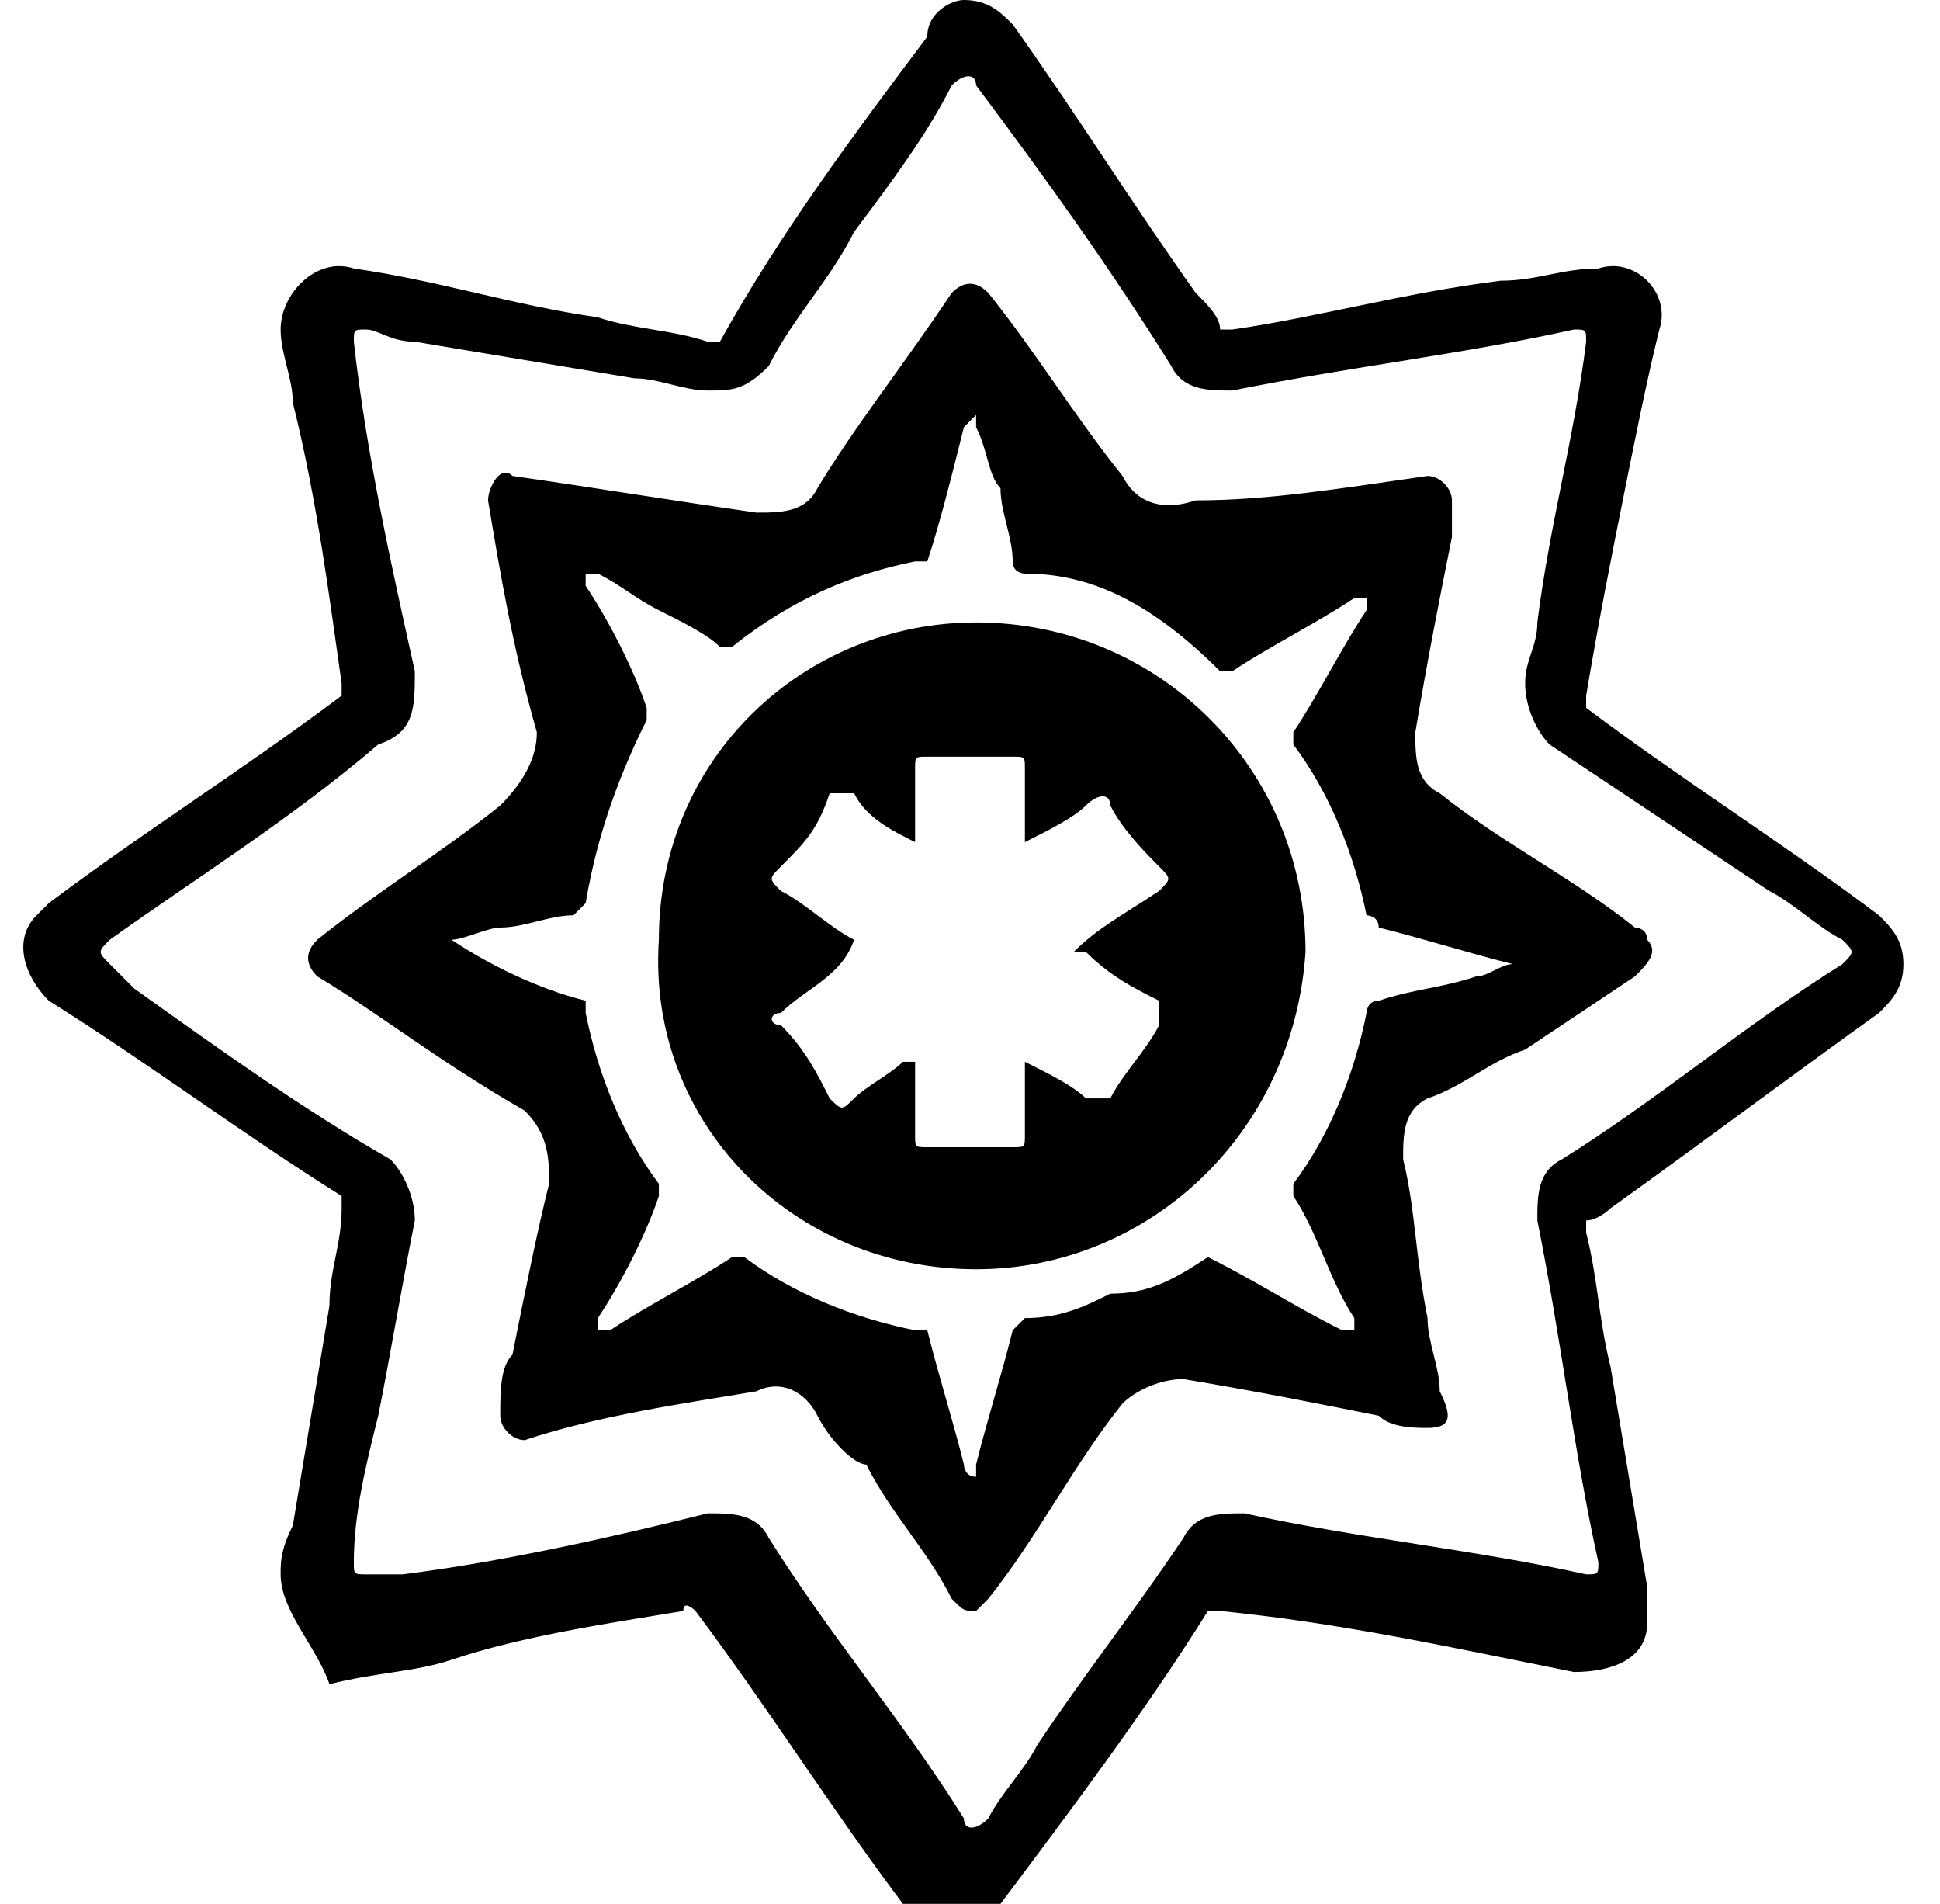
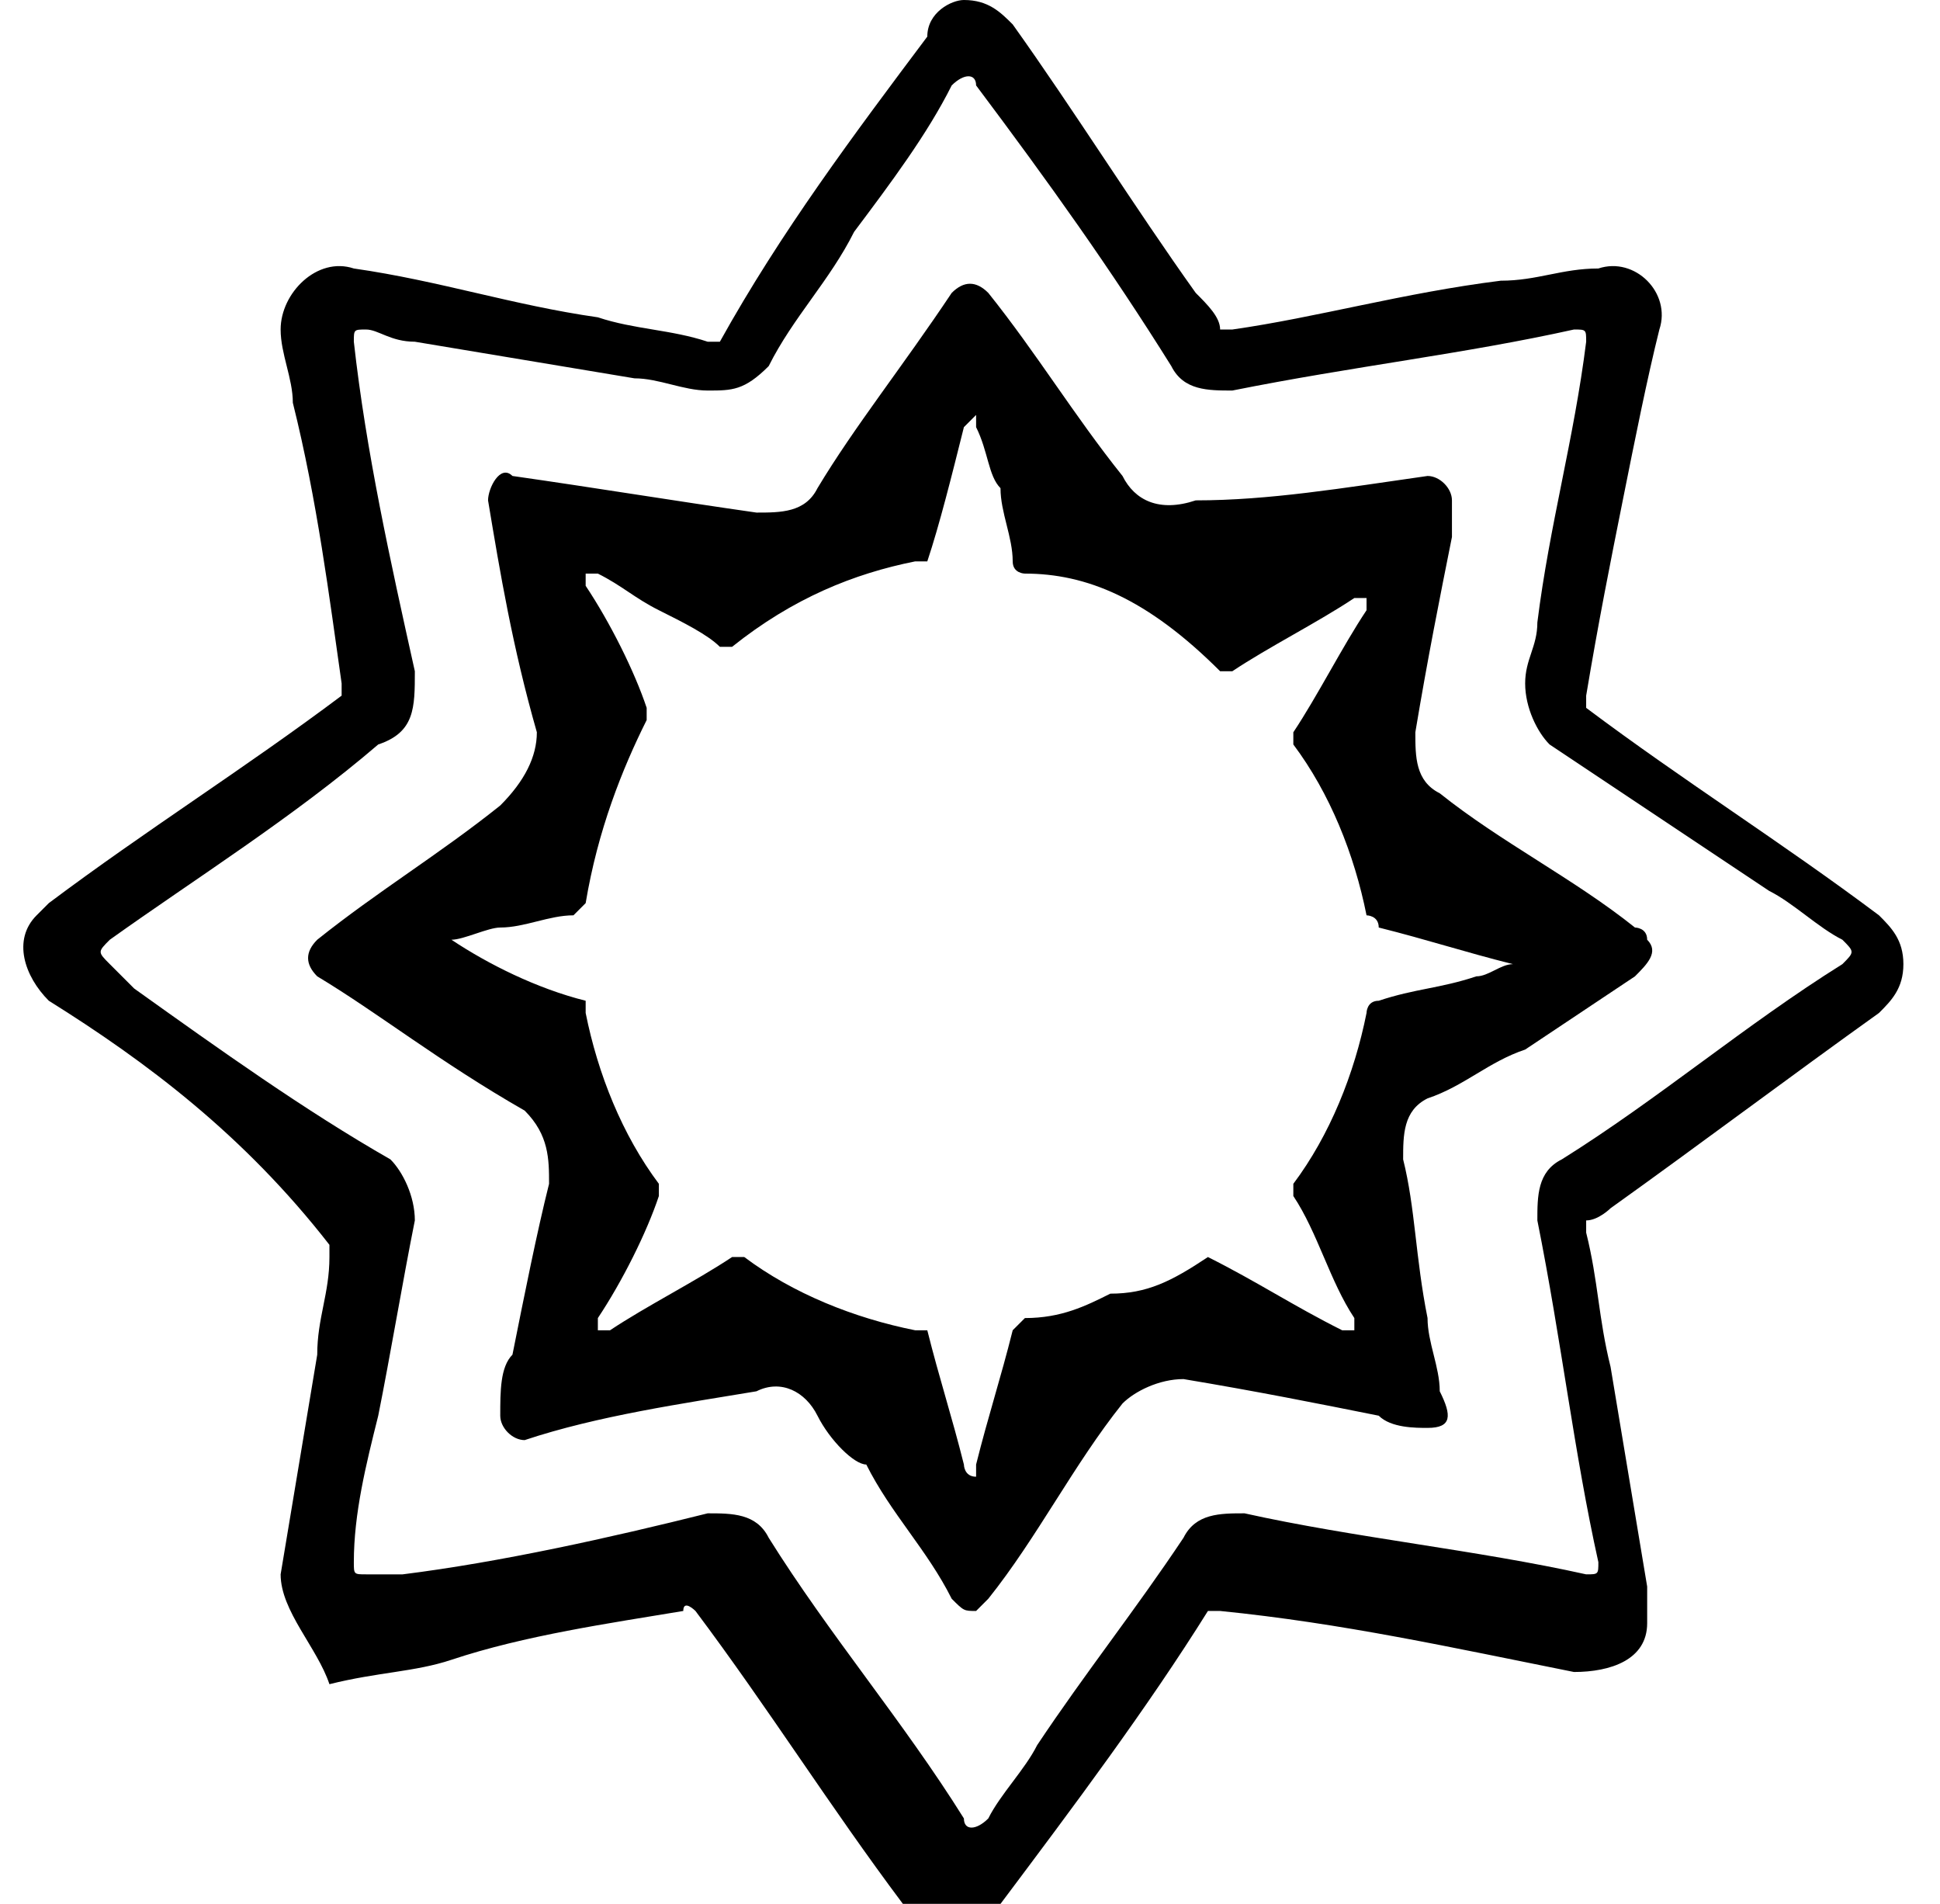
<svg xmlns="http://www.w3.org/2000/svg" version="1.1" id="Layer_1" x="0px" y="0px" viewBox="0 0 15.9 15.6" style="enable-background:new 0 0 15.9 15.6;" xml:space="preserve">
  <style type="text/css"> .st0{fill:#000000;} </style>
  <g>
-     <path class="st0" d="M2.3,12.9c0-0.1,0-0.2,0.1-0.4c0.1-0.6,0.2-1.2,0.3-1.8c0-0.3,0.1-0.5,0.1-0.8c0,0,0-0.1,0-0.1 C2,9.3,1.2,8.7,0.4,8.2C0.2,8,0.1,7.7,0.3,7.5c0,0,0.1-0.1,0.1-0.1C1.2,6.8,2,6.3,2.8,5.7c0,0,0,0,0-0.1C2.7,4.9,2.6,4.1,2.4,3.3 c0-0.2-0.1-0.4-0.1-0.6C2.3,2.4,2.6,2.1,2.9,2.2c0.7,0.1,1.3,0.3,2,0.4c0.3,0.1,0.6,0.1,0.9,0.2c0,0,0.1,0,0.1,0 C6.4,1.9,7,1.1,7.6,0.3C7.6,0.1,7.8,0,7.9,0c0.2,0,0.3,0.1,0.4,0.2c0.5,0.7,1,1.5,1.5,2.2C9.9,2.5,10,2.6,10,2.7c0,0,0,0,0.1,0 c0.7-0.1,1.4-0.3,2.2-0.4c0.3,0,0.5-0.1,0.8-0.1c0.3-0.1,0.6,0.2,0.5,0.5c-0.1,0.4-0.2,0.9-0.3,1.4c-0.1,0.5-0.2,1-0.3,1.6 c0,0,0,0.1,0,0.1c0.8,0.6,1.6,1.1,2.4,1.7c0.1,0.1,0.2,0.2,0.2,0.4c0,0.2-0.1,0.3-0.2,0.4c-0.7,0.5-1.5,1.1-2.2,1.6 c0,0-0.1,0.1-0.2,0.1c0,0,0,0,0,0.1c0.1,0.4,0.1,0.7,0.2,1.1c0.1,0.6,0.2,1.2,0.3,1.8c0,0.1,0,0.2,0,0.3c0,0.3-0.3,0.4-0.6,0.4 c-1-0.2-1.9-0.4-2.9-0.5c0,0-0.1,0-0.1,0c-0.5,0.8-1.1,1.6-1.7,2.4c-0.1,0.2-0.4,0.3-0.6,0.2c-0.1,0-0.1-0.1-0.2-0.2 c-0.6-0.8-1.1-1.6-1.7-2.4c0,0-0.1-0.1-0.1,0c-0.6,0.1-1.3,0.2-1.9,0.4c-0.3,0.1-0.6,0.1-1,0.2C2.6,13.5,2.3,13.2,2.3,12.9z M3,2.7 c-0.1,0-0.1,0-0.1,0.1C3,3.7,3.2,4.6,3.4,5.5c0,0.3,0,0.5-0.3,0.6C2.4,6.7,1.6,7.2,0.9,7.7c-0.1,0.1-0.1,0.1,0,0.2 C0.9,7.9,1,8,1.1,8.1c0.7,0.5,1.4,1,2.1,1.4C3.3,9.6,3.4,9.8,3.4,10c-0.1,0.5-0.2,1.1-0.3,1.6C3,12,2.9,12.4,2.9,12.8 c0,0.1,0,0.1,0.1,0.1c0.1,0,0.2,0,0.3,0c0.8-0.1,1.7-0.3,2.5-0.5c0.2,0,0.4,0,0.5,0.2c0.5,0.8,1.1,1.5,1.6,2.3 C7.9,15,8,15,8.1,14.9c0.1-0.2,0.3-0.4,0.4-0.6c0.4-0.6,0.8-1.1,1.2-1.7c0.1-0.2,0.3-0.2,0.5-0.2c0.9,0.2,1.9,0.3,2.8,0.5 c0.1,0,0.1,0,0.1-0.1c-0.2-0.9-0.3-1.8-0.5-2.8c0-0.2,0-0.4,0.2-0.5c0.8-0.5,1.5-1.1,2.3-1.6c0.1-0.1,0.1-0.1,0-0.2 c-0.2-0.1-0.4-0.3-0.6-0.4c-0.6-0.4-1.2-0.8-1.8-1.2c-0.1-0.1-0.2-0.3-0.2-0.5c0-0.2,0.1-0.3,0.1-0.5c0.1-0.8,0.3-1.5,0.4-2.3 c0-0.1,0-0.1-0.1-0.1c-0.9,0.2-1.8,0.3-2.8,0.5c-0.2,0-0.4,0-0.5-0.2C9.1,2.2,8.6,1.5,8,0.7C8,0.6,7.9,0.6,7.8,0.7 C7.6,1.1,7.3,1.5,7,1.9C6.8,2.3,6.5,2.6,6.3,3C6.1,3.2,6,3.2,5.8,3.2c-0.2,0-0.4-0.1-0.6-0.1C4.6,3,4,2.9,3.4,2.8 C3.2,2.8,3.1,2.7,3,2.7z" />
+     <path class="st0" d="M2.3,12.9c0.1-0.6,0.2-1.2,0.3-1.8c0-0.3,0.1-0.5,0.1-0.8c0,0,0-0.1,0-0.1 C2,9.3,1.2,8.7,0.4,8.2C0.2,8,0.1,7.7,0.3,7.5c0,0,0.1-0.1,0.1-0.1C1.2,6.8,2,6.3,2.8,5.7c0,0,0,0,0-0.1C2.7,4.9,2.6,4.1,2.4,3.3 c0-0.2-0.1-0.4-0.1-0.6C2.3,2.4,2.6,2.1,2.9,2.2c0.7,0.1,1.3,0.3,2,0.4c0.3,0.1,0.6,0.1,0.9,0.2c0,0,0.1,0,0.1,0 C6.4,1.9,7,1.1,7.6,0.3C7.6,0.1,7.8,0,7.9,0c0.2,0,0.3,0.1,0.4,0.2c0.5,0.7,1,1.5,1.5,2.2C9.9,2.5,10,2.6,10,2.7c0,0,0,0,0.1,0 c0.7-0.1,1.4-0.3,2.2-0.4c0.3,0,0.5-0.1,0.8-0.1c0.3-0.1,0.6,0.2,0.5,0.5c-0.1,0.4-0.2,0.9-0.3,1.4c-0.1,0.5-0.2,1-0.3,1.6 c0,0,0,0.1,0,0.1c0.8,0.6,1.6,1.1,2.4,1.7c0.1,0.1,0.2,0.2,0.2,0.4c0,0.2-0.1,0.3-0.2,0.4c-0.7,0.5-1.5,1.1-2.2,1.6 c0,0-0.1,0.1-0.2,0.1c0,0,0,0,0,0.1c0.1,0.4,0.1,0.7,0.2,1.1c0.1,0.6,0.2,1.2,0.3,1.8c0,0.1,0,0.2,0,0.3c0,0.3-0.3,0.4-0.6,0.4 c-1-0.2-1.9-0.4-2.9-0.5c0,0-0.1,0-0.1,0c-0.5,0.8-1.1,1.6-1.7,2.4c-0.1,0.2-0.4,0.3-0.6,0.2c-0.1,0-0.1-0.1-0.2-0.2 c-0.6-0.8-1.1-1.6-1.7-2.4c0,0-0.1-0.1-0.1,0c-0.6,0.1-1.3,0.2-1.9,0.4c-0.3,0.1-0.6,0.1-1,0.2C2.6,13.5,2.3,13.2,2.3,12.9z M3,2.7 c-0.1,0-0.1,0-0.1,0.1C3,3.7,3.2,4.6,3.4,5.5c0,0.3,0,0.5-0.3,0.6C2.4,6.7,1.6,7.2,0.9,7.7c-0.1,0.1-0.1,0.1,0,0.2 C0.9,7.9,1,8,1.1,8.1c0.7,0.5,1.4,1,2.1,1.4C3.3,9.6,3.4,9.8,3.4,10c-0.1,0.5-0.2,1.1-0.3,1.6C3,12,2.9,12.4,2.9,12.8 c0,0.1,0,0.1,0.1,0.1c0.1,0,0.2,0,0.3,0c0.8-0.1,1.7-0.3,2.5-0.5c0.2,0,0.4,0,0.5,0.2c0.5,0.8,1.1,1.5,1.6,2.3 C7.9,15,8,15,8.1,14.9c0.1-0.2,0.3-0.4,0.4-0.6c0.4-0.6,0.8-1.1,1.2-1.7c0.1-0.2,0.3-0.2,0.5-0.2c0.9,0.2,1.9,0.3,2.8,0.5 c0.1,0,0.1,0,0.1-0.1c-0.2-0.9-0.3-1.8-0.5-2.8c0-0.2,0-0.4,0.2-0.5c0.8-0.5,1.5-1.1,2.3-1.6c0.1-0.1,0.1-0.1,0-0.2 c-0.2-0.1-0.4-0.3-0.6-0.4c-0.6-0.4-1.2-0.8-1.8-1.2c-0.1-0.1-0.2-0.3-0.2-0.5c0-0.2,0.1-0.3,0.1-0.5c0.1-0.8,0.3-1.5,0.4-2.3 c0-0.1,0-0.1-0.1-0.1c-0.9,0.2-1.8,0.3-2.8,0.5c-0.2,0-0.4,0-0.5-0.2C9.1,2.2,8.6,1.5,8,0.7C8,0.6,7.9,0.6,7.8,0.7 C7.6,1.1,7.3,1.5,7,1.9C6.8,2.3,6.5,2.6,6.3,3C6.1,3.2,6,3.2,5.8,3.2c-0.2,0-0.4-0.1-0.6-0.1C4.6,3,4,2.9,3.4,2.8 C3.2,2.8,3.1,2.7,3,2.7z" />
    <path class="st0" d="M11.7,11.7c-0.1,0-0.3,0-0.4-0.1c-0.5-0.1-1-0.2-1.6-0.3c-0.2,0-0.4,0.1-0.5,0.2c-0.4,0.5-0.7,1.1-1.1,1.6 c0,0-0.1,0.1-0.1,0.1c-0.1,0-0.1,0-0.2-0.1c-0.2-0.4-0.5-0.7-0.7-1.1C7,12,6.8,11.8,6.7,11.6c-0.1-0.2-0.3-0.3-0.5-0.2 c-0.6,0.1-1.3,0.2-1.9,0.4c-0.1,0-0.2-0.1-0.2-0.2c0-0.2,0-0.4,0.1-0.5c0.1-0.5,0.2-1,0.3-1.4c0-0.2,0-0.4-0.2-0.6 C3.6,8.7,3.1,8.3,2.6,8c-0.1-0.1-0.1-0.2,0-0.3c0.5-0.4,1-0.7,1.5-1.1C4.3,6.4,4.4,6.2,4.4,6C4.2,5.3,4.1,4.7,4,4.1 c0-0.1,0.1-0.3,0.2-0.2C4.9,4,5.5,4.1,6.2,4.2c0.2,0,0.4,0,0.5-0.2C7,3.5,7.4,3,7.8,2.4c0.1-0.1,0.2-0.1,0.3,0 c0.4,0.5,0.7,1,1.1,1.5c0.1,0.2,0.3,0.3,0.6,0.2C10.4,4.1,11,4,11.7,3.9c0.1,0,0.2,0.1,0.2,0.2c0,0.1,0,0.2,0,0.3 c-0.1,0.5-0.2,1-0.3,1.6c0,0.2,0,0.4,0.2,0.5c0.5,0.4,1.1,0.7,1.6,1.1c0,0,0.1,0,0.1,0.1c0.1,0.1,0,0.2-0.1,0.3 c-0.3,0.2-0.6,0.4-0.9,0.6C12.2,8.7,12,8.9,11.7,9c-0.2,0.1-0.2,0.3-0.2,0.5c0.1,0.4,0.1,0.8,0.2,1.3c0,0.2,0.1,0.4,0.1,0.6 C11.9,11.6,11.9,11.7,11.7,11.7C11.8,11.7,11.7,11.7,11.7,11.7z M9.9,10.3C9.9,10.3,9.9,10.3,9.9,10.3c0.4,0.2,0.7,0.4,1.1,0.6 c0,0,0.1,0,0.1,0c0,0,0-0.1,0-0.1c-0.2-0.3-0.3-0.7-0.5-1c0,0,0,0,0-0.1c0.3-0.4,0.5-0.9,0.6-1.4c0,0,0-0.1,0.1-0.1 c0.3-0.1,0.5-0.1,0.8-0.2c0.1,0,0.2-0.1,0.3-0.1c0,0,0,0,0,0s0,0,0,0h0c-0.4-0.1-0.7-0.2-1.1-0.3c0-0.1-0.1-0.1-0.1-0.1 c-0.1-0.5-0.3-1-0.6-1.4c0,0,0,0,0-0.1c0.2-0.3,0.4-0.7,0.6-1c0,0,0-0.1,0-0.1c0,0-0.1,0-0.1,0c-0.3,0.2-0.7,0.4-1,0.6 c0,0,0,0-0.1,0C9.4,4.9,8.9,4.7,8.4,4.7c0,0-0.1,0-0.1-0.1c0-0.2-0.1-0.4-0.1-0.6C8.1,3.9,8.1,3.7,8,3.5c0,0,0-0.1,0-0.1 c0,0,0,0-0.1,0.1v0C7.8,3.9,7.7,4.3,7.6,4.6c0,0,0,0-0.1,0C7,4.7,6.5,4.9,6,5.3c0,0,0,0-0.1,0C5.8,5.2,5.6,5.1,5.4,5 C5.2,4.9,5.1,4.8,4.9,4.7c0,0,0,0-0.1,0c0,0,0,0,0,0.1c0,0,0,0,0,0c0.2,0.3,0.4,0.7,0.5,1c0,0,0,0,0,0.1C5.1,6.3,4.9,6.8,4.8,7.4 c0,0,0,0-0.1,0.1C4.5,7.5,4.3,7.6,4.1,7.6c-0.1,0-0.3,0.1-0.4,0.1c0,0,0,0,0,0c0,0,0,0,0,0h0C4,7.9,4.4,8.1,4.8,8.2c0,0,0,0,0,0.1 c0.1,0.5,0.3,1,0.6,1.4c0,0,0,0,0,0.1c-0.1,0.3-0.3,0.7-0.5,1c0,0,0,0,0,0.1c0,0,0.1,0,0.1,0c0.3-0.2,0.7-0.4,1-0.6 c0,0,0.1,0,0.1,0c0.4,0.3,0.9,0.5,1.4,0.6c0,0,0,0,0.1,0c0.1,0.4,0.2,0.7,0.3,1.1c0,0,0,0.1,0.1,0.1C8,12.1,8,12.1,8,12 c0.1-0.4,0.2-0.7,0.3-1.1c0,0,0,0,0.1-0.1c0.3,0,0.5-0.1,0.7-0.2C9.4,10.6,9.6,10.5,9.9,10.3z" />
-     <path class="st0" d="M8,10.4c-1.5,0-2.7-1.2-2.6-2.7c0-1.5,1.2-2.6,2.6-2.6c1.5,0,2.7,1.2,2.7,2.7C10.6,9.3,9.4,10.4,8,10.4z M8.4,6.9c0-0.2,0-0.4,0-0.6c0-0.1,0-0.1-0.1-0.1c-0.2,0-0.5,0-0.7,0c-0.1,0-0.1,0-0.1,0.1c0,0.2,0,0.4,0,0.5c0,0,0,0,0,0.1 C7.3,6.8,7.1,6.7,7,6.5c-0.1,0-0.1,0-0.2,0C6.7,6.8,6.6,6.9,6.4,7.1c-0.1,0.1-0.1,0.1,0,0.2c0.2,0.1,0.4,0.3,0.6,0.4c0,0,0,0,0,0 s0,0,0,0C6.9,8,6.6,8.1,6.4,8.3c-0.1,0-0.1,0.1,0,0.1C6.6,8.6,6.7,8.8,6.8,9C6.9,9.1,6.9,9.1,7,9c0.1-0.1,0.3-0.2,0.4-0.3 c0,0,0,0,0.1,0c0,0,0,0,0,0.1c0,0.2,0,0.3,0,0.5c0,0.1,0,0.1,0.1,0.1c0.2,0,0.5,0,0.7,0c0.1,0,0.1,0,0.1-0.1c0-0.2,0-0.4,0-0.5 c0,0,0,0,0-0.1C8.6,8.8,8.8,8.9,8.9,9c0.1,0,0.1,0,0.2,0c0.1-0.2,0.3-0.4,0.4-0.6c0-0.1,0-0.1,0-0.2C9.3,8.1,9.1,8,8.9,7.8 c0,0-0.1,0-0.1,0C9,7.6,9.2,7.5,9.5,7.3c0.1-0.1,0.1-0.1,0-0.2C9.4,7,9.2,6.8,9.1,6.6c0-0.1-0.1-0.1-0.2,0C8.8,6.7,8.6,6.8,8.4,6.9 z" />
  </g>
</svg>